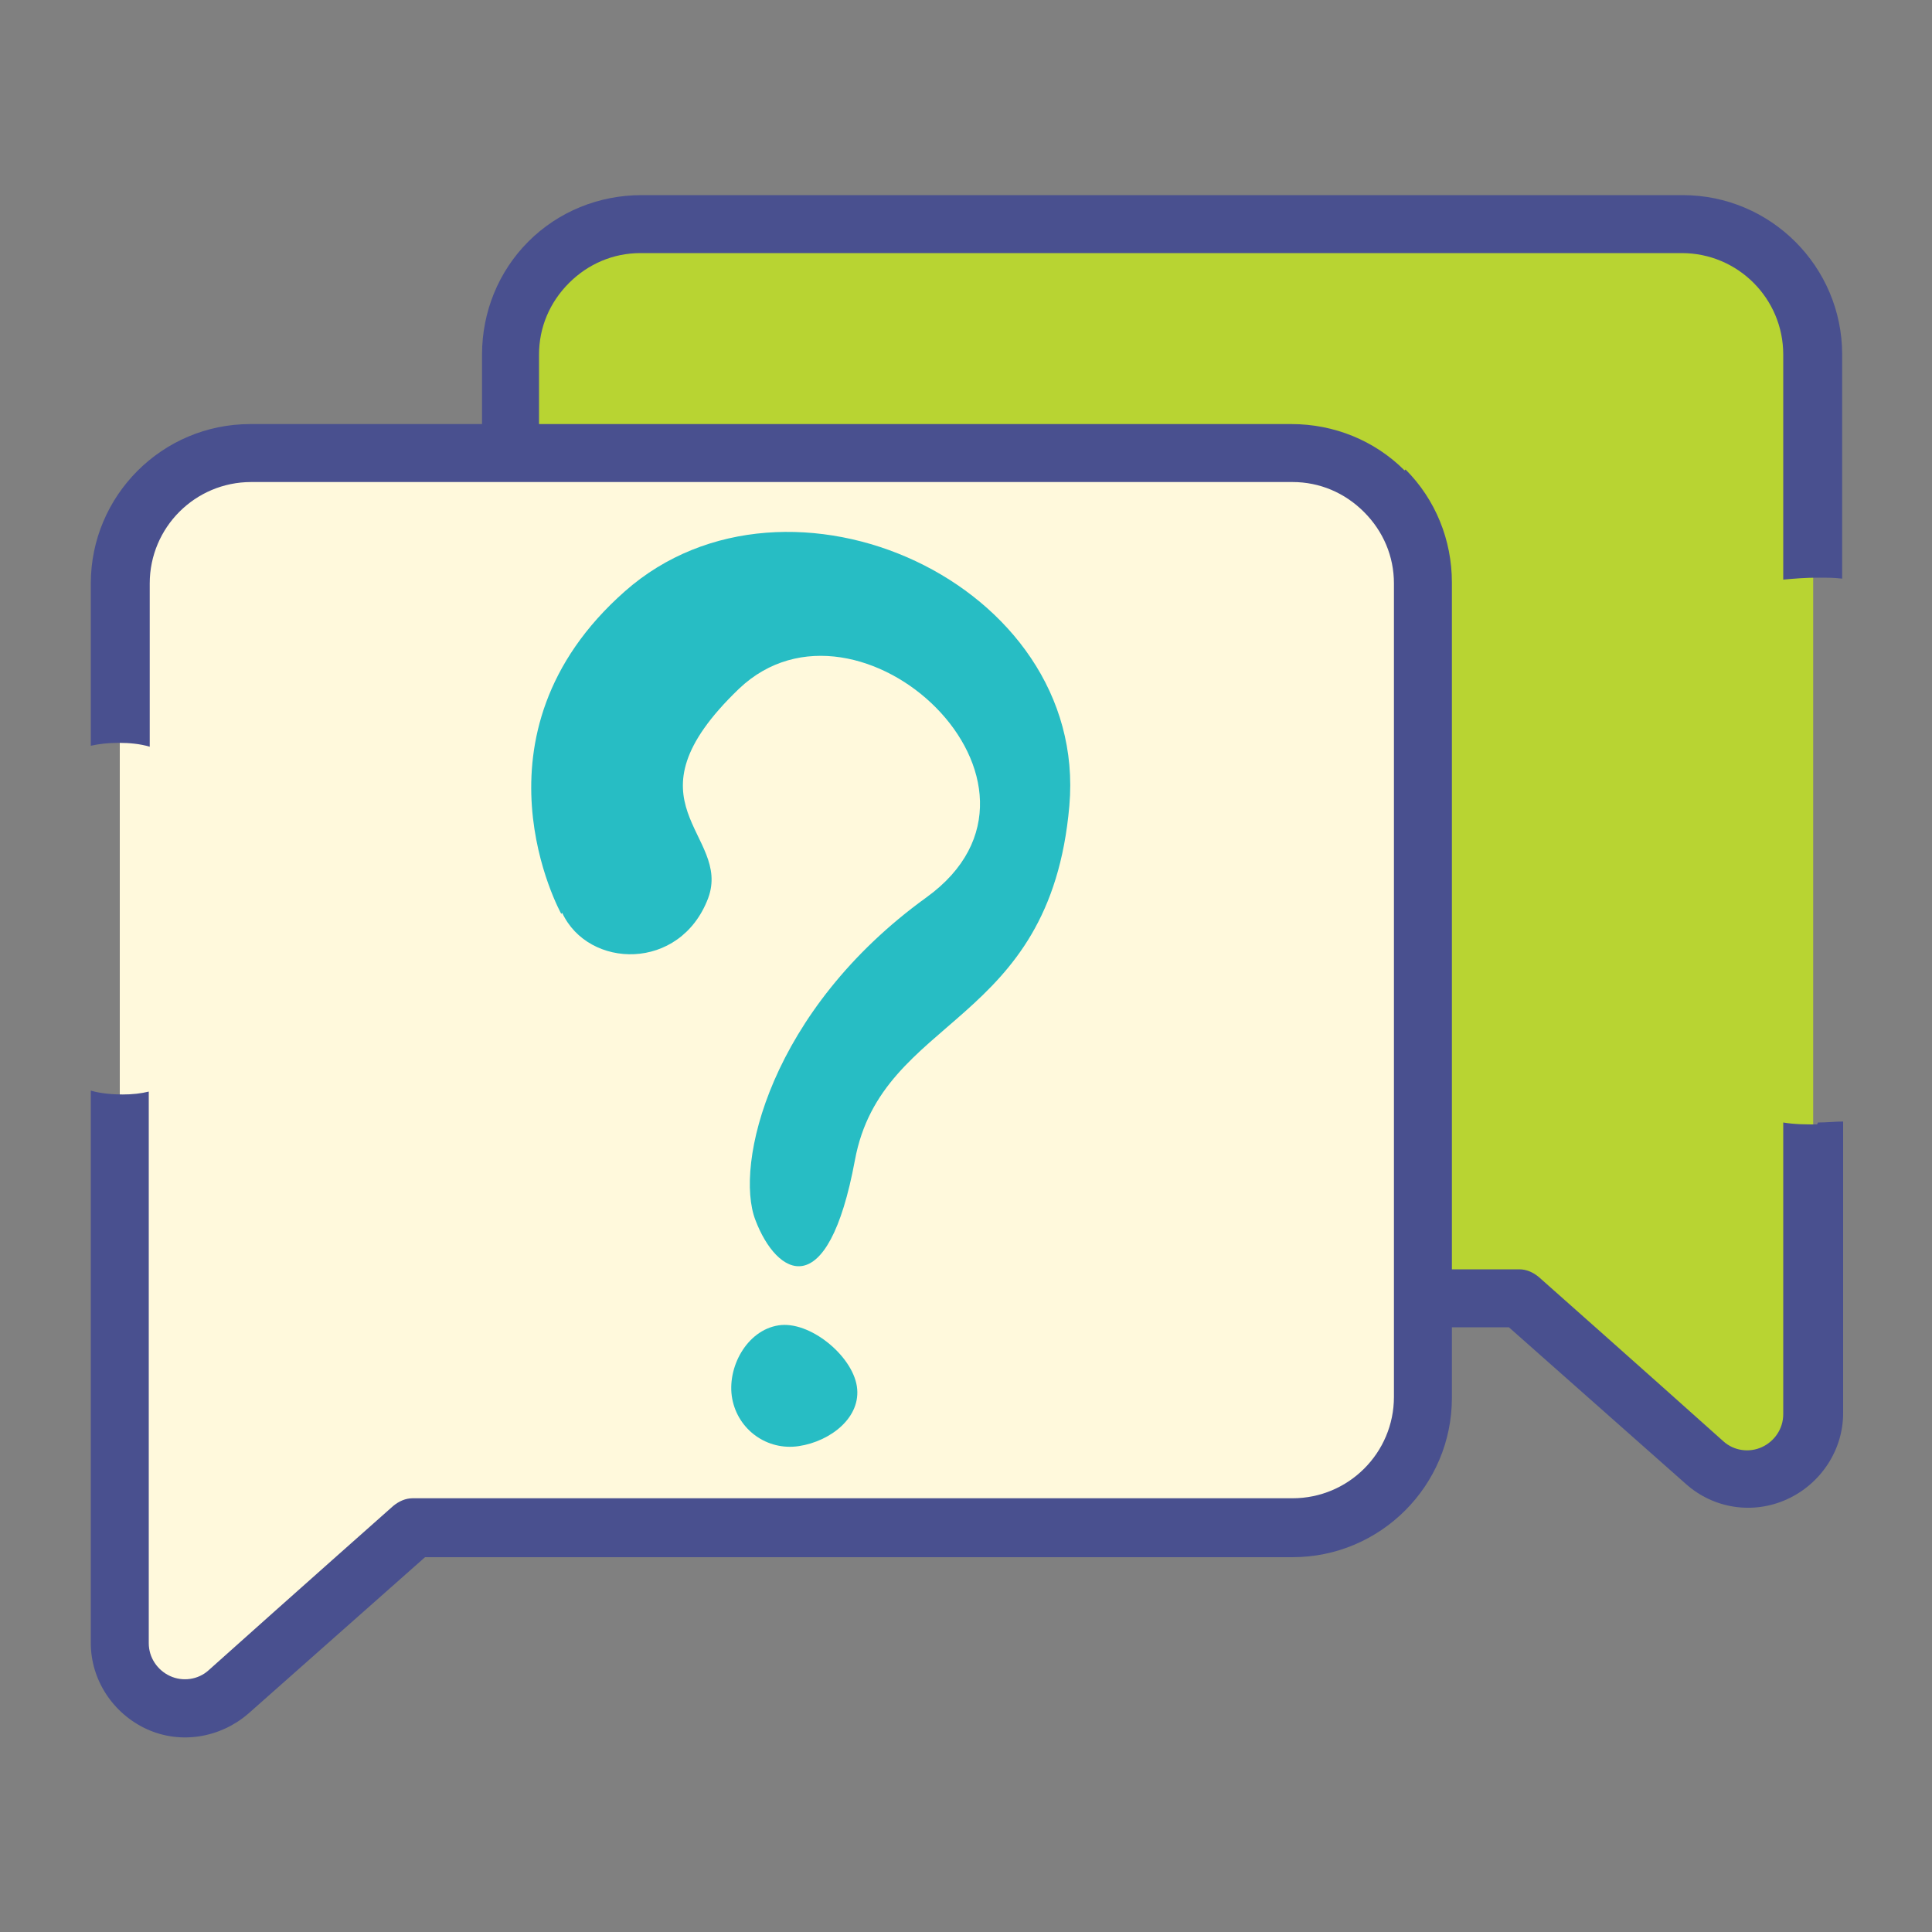
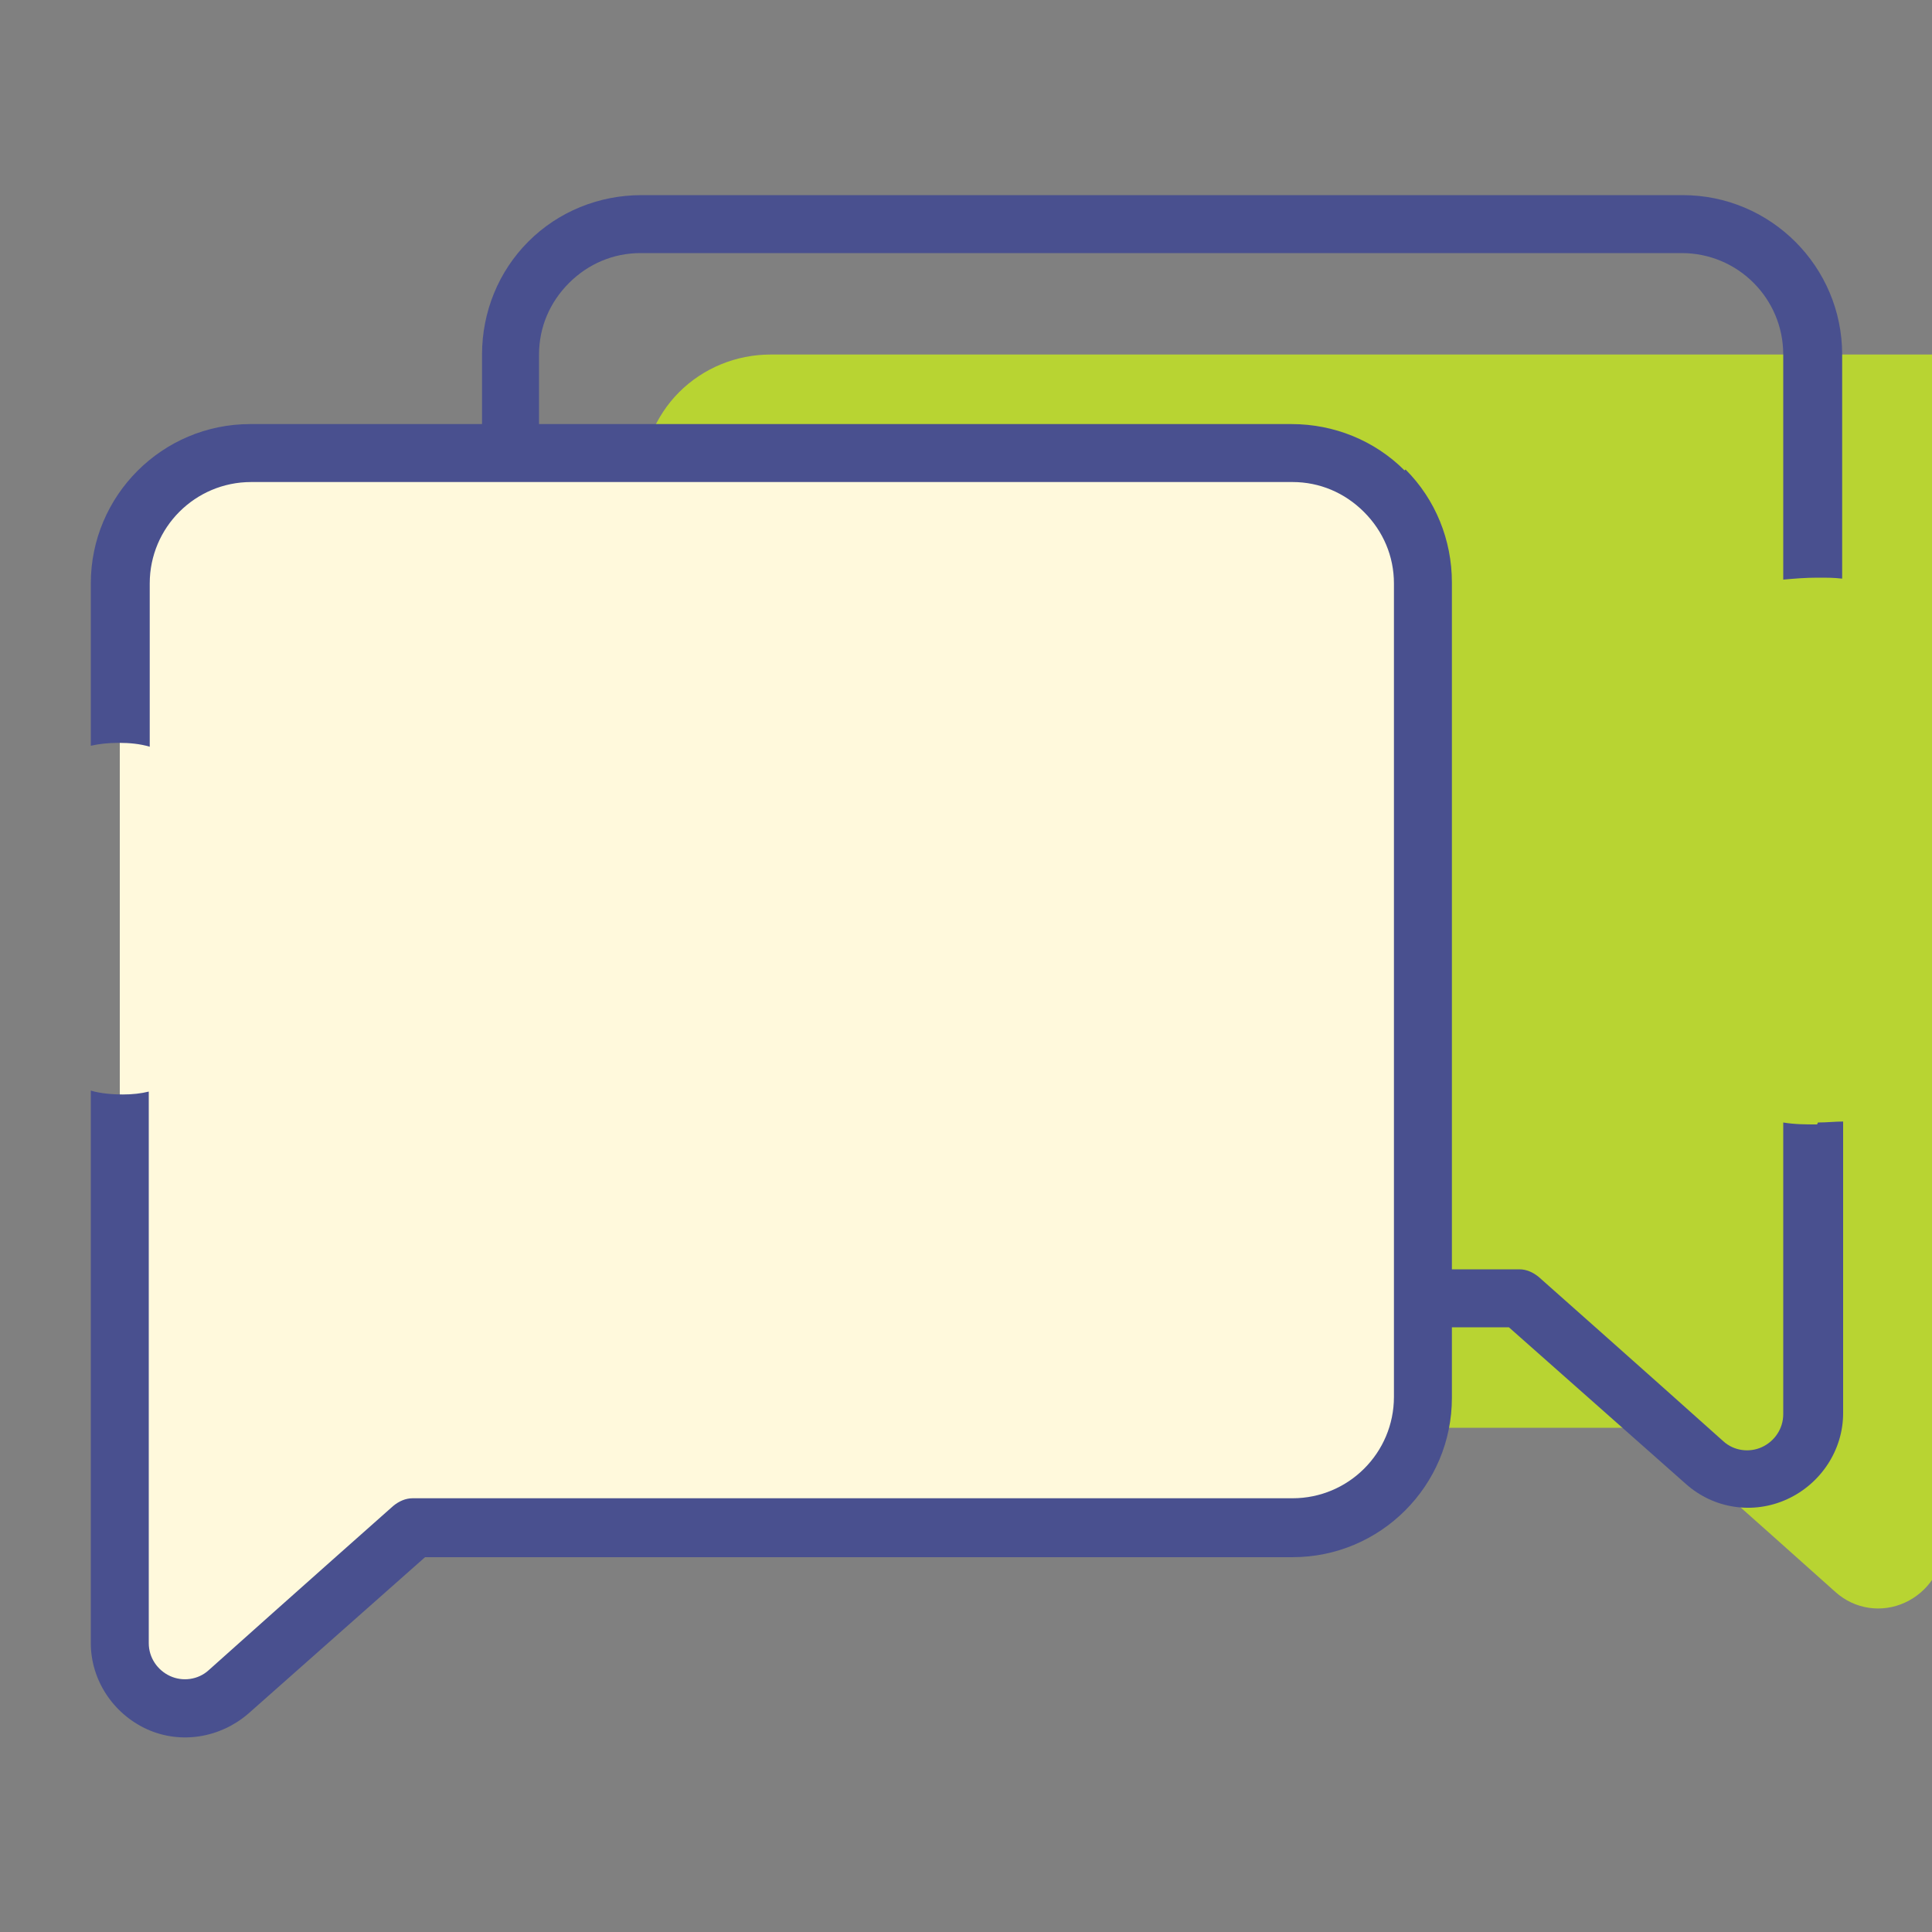
<svg xmlns="http://www.w3.org/2000/svg" id="Layer_1" version="1.1" viewBox="0 0 200 200">
  <rect x="0" y="0" width="200" height="200" fill="#808080" stroke="none" />
  <defs>
    <style>
      .st0 {
        fill: #b8d432;
      }

      .st0, .st1, .st2 {
        fill-rule: evenodd;
      }

      .st1 {
        fill: #fff9dc;
      }

      .st2 {
        fill: #49508f;
      }

      .st3 {
        fill: #27bdc4;
      }
    </style>
  </defs>
  <g>
-     <path class="st0" d="M187.6,36.7c0-7.4-6-13.5-13.5-13.5h-107.8c-3.6,0-7,1.4-9.5,3.9s-3.9,6-3.9,9.5v84.2c0,7.4,6,13.5,13.5,13.5h91s10.5,9.3,19.1,17c2,1.8,4.8,2.2,7.2,1.1,2.4-1.1,4-3.5,4-6.1V36.7h0Z" />
+     <path class="st0" d="M187.6,36.7h-107.8c-3.6,0-7,1.4-9.5,3.9s-3.9,6-3.9,9.5v84.2c0,7.4,6,13.5,13.5,13.5h91s10.5,9.3,19.1,17c2,1.8,4.8,2.2,7.2,1.1,2.4-1.1,4-3.5,4-6.1V36.7h0Z" />
    <path class="st2" d="M188.1,116.4c-1.2,0-2.3,0-3.5-.2v30.2c0,1.5-.9,2.8-2.2,3.4-1.3.6-2.9.4-4-.6-8.6-7.7-19.1-17-19.1-17-.6-.5-1.3-.8-2-.8h-91c-5.8,0-10.5-4.7-10.5-10.5V36.7c0-2.8,1.1-5.4,3.1-7.4,2-2,4.6-3.1,7.4-3.1h107.8c5.8,0,10.5,4.7,10.5,10.5v23.3c1.1-.1,2.3-.2,3.5-.2s1.7,0,2.6.1v-23.2c0-9.1-7.4-16.5-16.5-16.5h-107.8c-4.4,0-8.6,1.7-11.7,4.8-3.1,3.1-4.8,7.3-4.8,11.7v84.2c0,9.1,7.4,16.5,16.5,16.5h89.8l18.3,16.2c2.9,2.6,7,3.2,10.5,1.6,3.5-1.6,5.8-5.1,5.8-8.9v-30.2c-.8,0-1.7.1-2.6.1Z" />
    <path class="st1" d="M12.4,60.3c0-7.4,6-13.5,13.5-13.5h107.8c3.6,0,7,1.4,9.5,3.9,2.5,2.5,3.9,6,3.9,9.5v84.2c0,7.4-6,13.5-13.5,13.5H42.7s-10.5,9.3-19.1,17c-2,1.8-4.8,2.2-7.2,1.1-2.4-1.1-4-3.5-4-6.1V60.3h0Z" />
    <path class="st2" d="M145.4,48.7c-3.1-3.1-7.3-4.8-11.7-4.8H25.9c-9.1,0-16.5,7.4-16.5,16.5h0v16.8c.9-.2,1.8-.3,2.9-.3s2.2.1,3.2.4v-16.9c0-5.8,4.7-10.5,10.5-10.5h107.8c2.8,0,5.4,1.1,7.4,3.1s3.1,4.6,3.1,7.4v84.2c0,5.8-4.7,10.5-10.5,10.5H42.7c-.7,0-1.4.3-2,.8,0,0-10.5,9.3-19.1,17-1.1,1-2.7,1.2-4,.6-1.3-.6-2.2-1.9-2.2-3.4v-57.1c-.8.2-1.7.3-2.7.3s-2.3-.1-3.3-.4v57.2c0,3.8,2.3,7.3,5.8,8.9,3.5,1.6,7.6.9,10.5-1.6l18.3-16.2h89.8c9.1,0,16.5-7.4,16.5-16.5V60.3c0-4.4-1.7-8.6-4.8-11.7Z" />
  </g>
-   <path id="path1" class="st3" d="M58.1,94.6s-10.3-18.5,6.6-33.4c16.9-14.9,48-.8,46,22.2-2,23-19.4,21.6-22.2,36.7-2.8,15.1-8.1,12-10.3,6.2-2.2-5.7,1.5-21.7,17.7-33.4,16.2-11.7-7-33.4-19.4-21.6-12.4,11.9-.7,15-3.2,21.7-2.9,7.6-12.4,7.3-15.1,1.5h0ZM88.7,143.5c.5,3.2-2.7,5.7-6,6.2-3.3.5-6.3-1.7-6.9-4.9s1.5-7.1,4.8-7.6c3.2-.5,7.6,3.1,8.1,6.3h0Z" />
</svg>